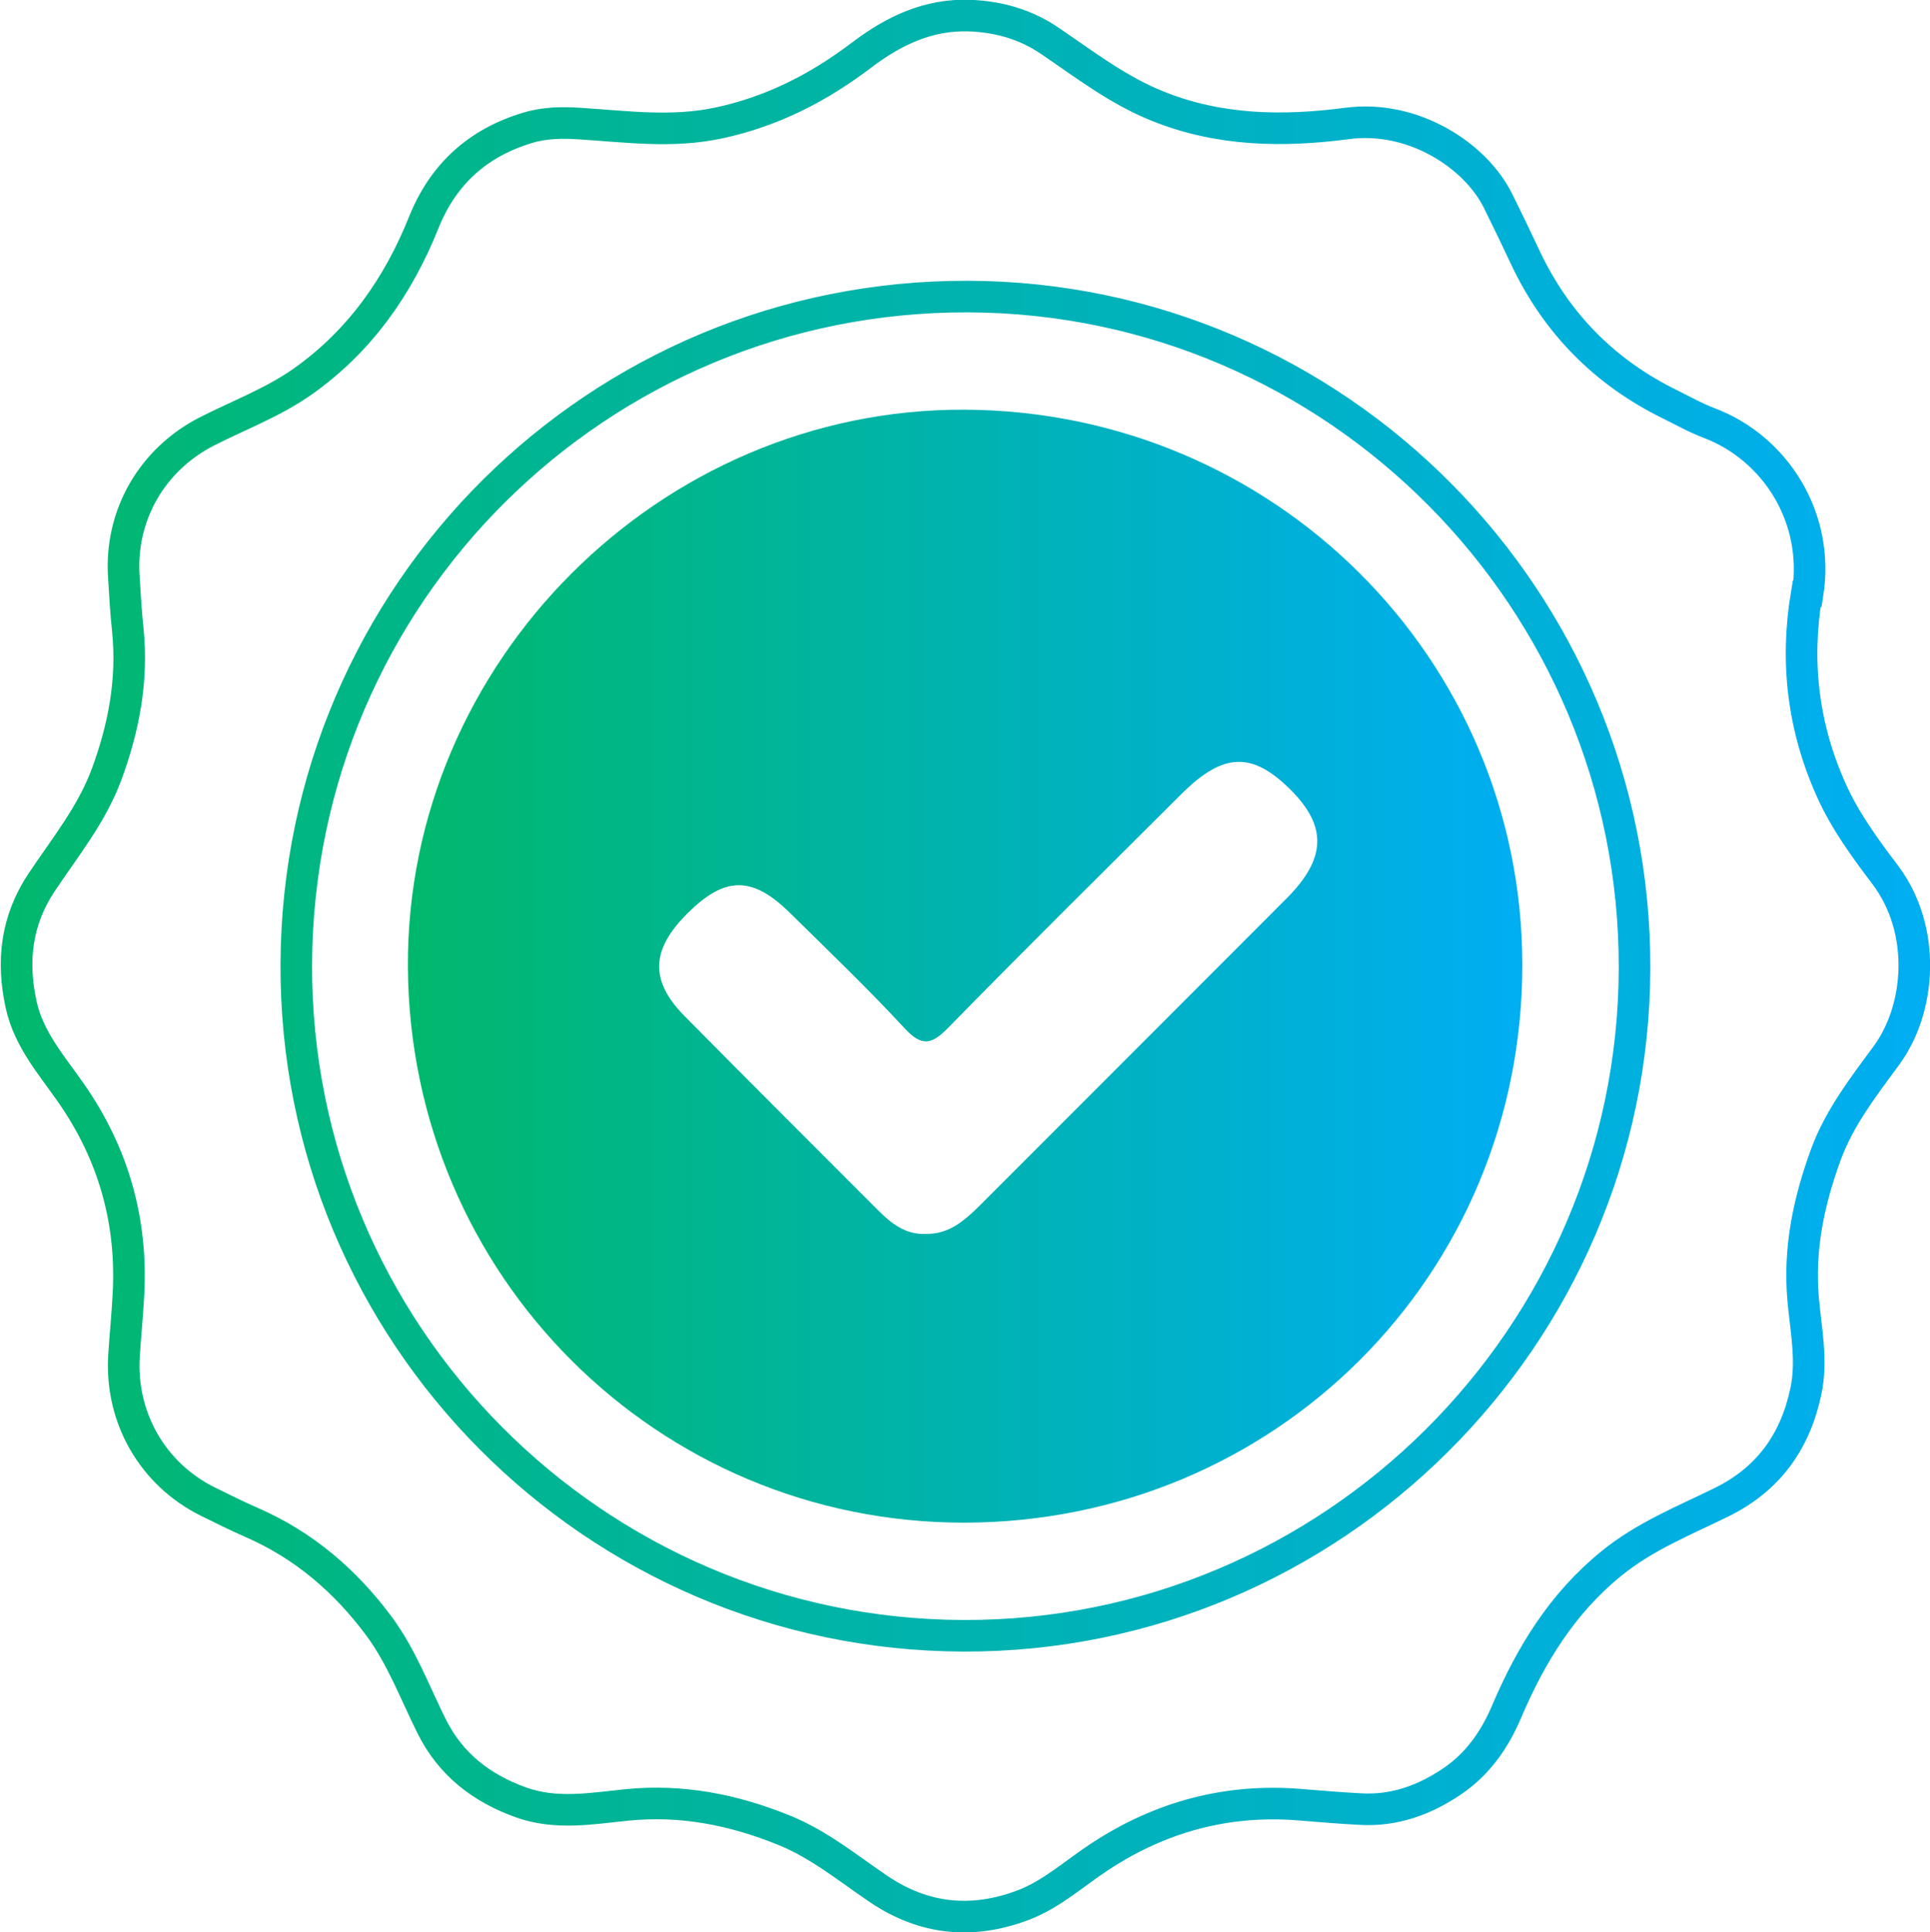
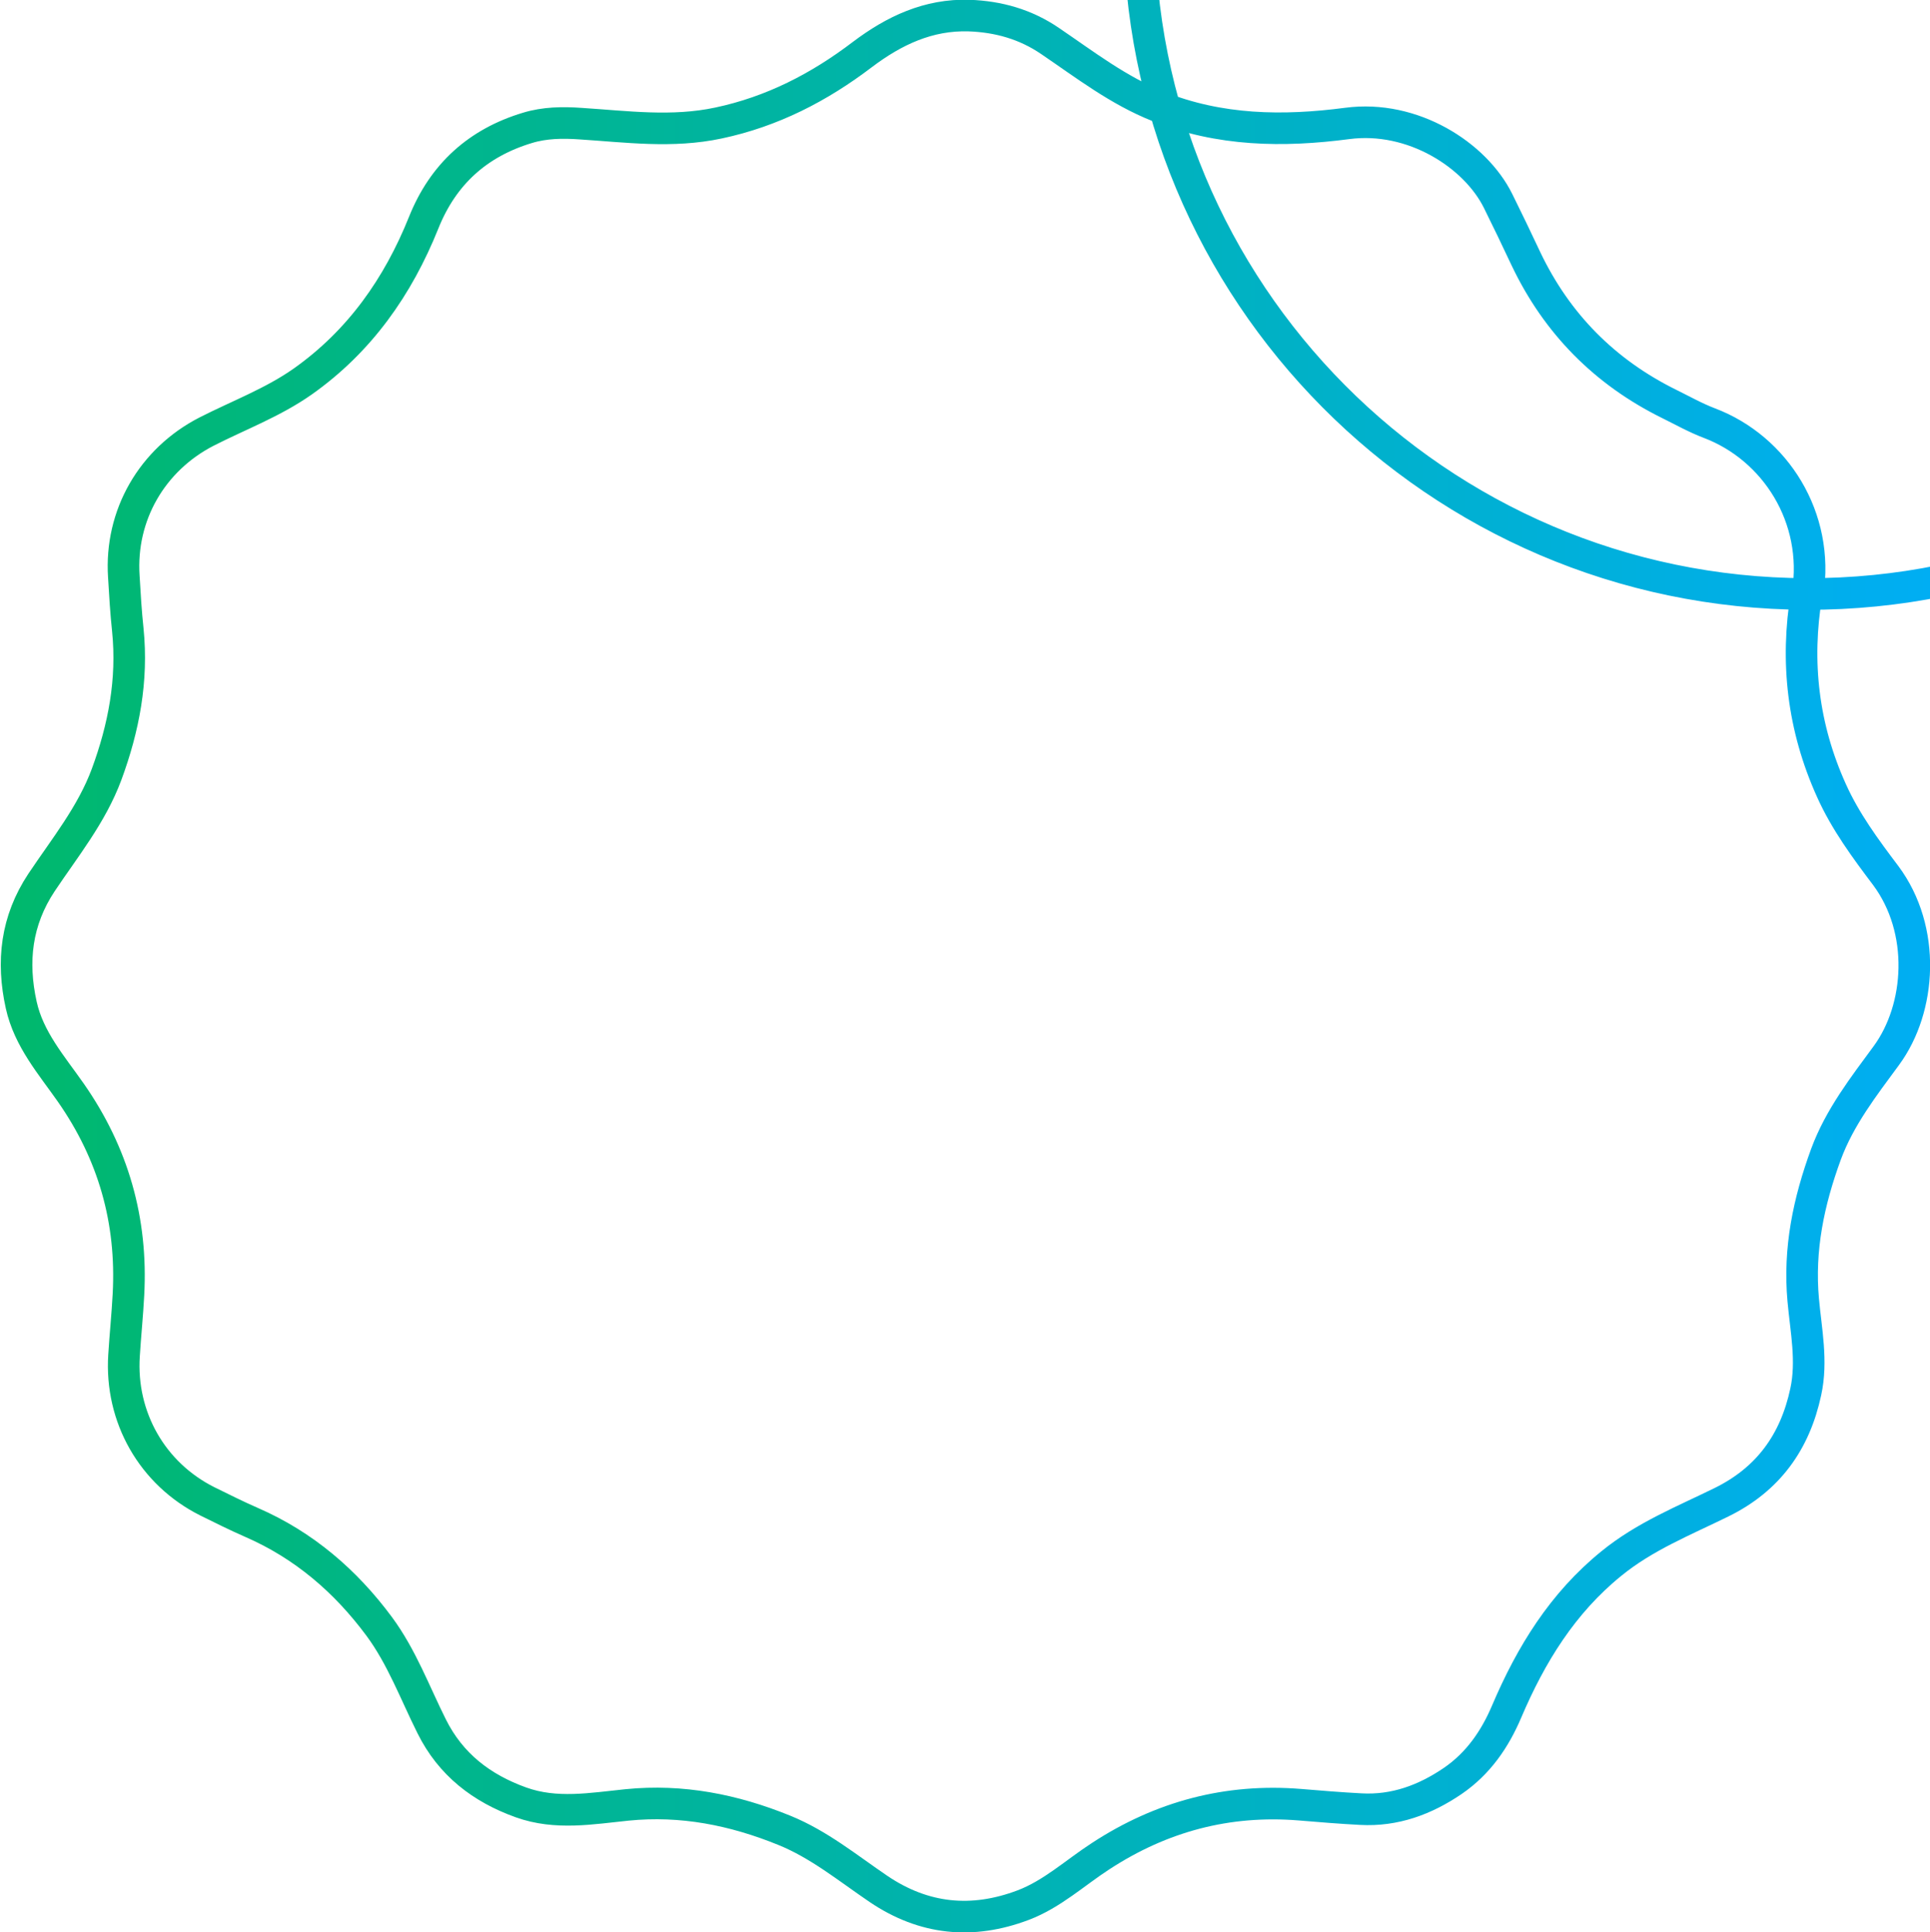
<svg xmlns="http://www.w3.org/2000/svg" xmlns:xlink="http://www.w3.org/1999/xlink" id="Layer_2" viewBox="0 0 91.65 91.74">
  <defs>
    <style> .cls-1 { fill: url(#linear-gradient-2); } .cls-2 { fill: none; stroke: url(#linear-gradient); stroke-miterlimit: 10; stroke-width: 1.5px; } </style>
    <linearGradient id="linear-gradient" x1="0" y1="45.87" x2="91.65" y2="45.87" gradientUnits="userSpaceOnUse">
      <stop offset="0" stop-color="#00b86c" />
      <stop offset="1" stop-color="#00aef3" />
    </linearGradient>
    <linearGradient id="linear-gradient-2" x1="19.36" x2="72.29" xlink:href="#linear-gradient" />
  </defs>
  <g id="Layer_5">
    <g>
-       <path class="cls-2" d="M85.79,28.2c-.54,3.23-.17,6.34,1.18,9.33.66,1.47,1.62,2.77,2.58,4.04,1.92,2.58,1.68,6.29.03,8.54-1.08,1.47-2.22,2.93-2.87,4.69-.82,2.24-1.3,4.5-1.08,6.92.13,1.44.44,2.9.12,4.36-.51,2.38-1.78,4.15-4,5.24-1.79.88-3.65,1.62-5.23,2.91-2.32,1.88-3.82,4.32-4.97,7.02-.56,1.32-1.35,2.47-2.56,3.3-1.32.9-2.76,1.43-4.37,1.34-.96-.05-1.93-.13-2.89-.21-3.44-.28-6.58.56-9.46,2.44-1.22.79-2.31,1.81-3.69,2.33-2.41.91-4.7.69-6.86-.77-1.46-.99-2.83-2.12-4.49-2.79-2.39-.97-4.85-1.46-7.45-1.2-1.68.17-3.37.48-5.04-.12-1.87-.67-3.34-1.8-4.24-3.61-.8-1.6-1.42-3.29-2.49-4.74-1.6-2.16-3.58-3.86-6.06-4.94-.71-.31-1.41-.66-2.1-1-2.62-1.31-4.15-4-3.96-6.93.06-.96.16-1.93.21-2.89.19-3.51-.72-6.7-2.74-9.59-.91-1.3-1.99-2.53-2.35-4.15-.46-2.07-.24-4.01.96-5.82,1.11-1.66,2.38-3.22,3.09-5.13.82-2.22,1.25-4.48,1.01-6.86-.09-.84-.14-1.69-.19-2.54-.19-2.91,1.34-5.55,3.93-6.88,1.53-.78,3.15-1.38,4.57-2.38,2.7-1.91,4.52-4.5,5.74-7.54.92-2.3,2.57-3.79,4.93-4.5.82-.25,1.67-.26,2.52-.2,2.18.14,4.35.44,6.55-.03,2.55-.54,4.78-1.69,6.83-3.25,1.51-1.14,3.14-1.91,5.07-1.85,1.39.05,2.68.41,3.85,1.21,1.65,1.12,3.24,2.35,5.13,3.1,2.92,1.17,5.93,1.21,8.98.81,3.11-.41,6.08,1.5,7.16,3.68.45.91.89,1.82,1.32,2.74,1.47,3.09,3.75,5.39,6.81,6.9.63.31,1.25.66,1.91.91,3.13,1.19,5.23,4.49,4.66,8.1ZM45.76,77.66c17.49.05,31.81-14.19,31.86-31.68.05-17.53-14.15-31.84-31.64-31.9-17.57-.06-31.83,14.09-31.91,31.68-.08,17.54,14.13,31.85,31.69,31.9Z" />
-       <path class="cls-1" d="M45.81,72.29c-14.58.02-26.36-11.73-26.44-26.39-.08-14.45,11.97-26.51,26.43-26.45,14.67.06,26.48,11.8,26.49,26.34.02,14.73-11.72,26.47-26.48,26.5ZM43.97,58.58c1.11.02,1.85-.65,2.58-1.37,4.85-4.86,9.7-9.7,14.55-14.56,1.89-1.9,1.93-3.43.16-5.18-1.81-1.79-3.18-1.74-5.15.22-3.7,3.69-7.42,7.36-11.07,11.09-.78.8-1.25.94-2.08.04-1.75-1.89-3.62-3.68-5.46-5.49-1.78-1.75-3.08-1.73-4.84.02-1.74,1.72-1.82,3.19-.17,4.87,3.05,3.09,6.13,6.15,9.2,9.23.64.64,1.32,1.18,2.29,1.13Z" />
+       <path class="cls-2" d="M85.79,28.2c-.54,3.23-.17,6.34,1.18,9.33.66,1.47,1.62,2.77,2.58,4.04,1.92,2.58,1.68,6.29.03,8.54-1.08,1.47-2.22,2.93-2.87,4.69-.82,2.24-1.3,4.5-1.08,6.92.13,1.44.44,2.9.12,4.36-.51,2.38-1.78,4.15-4,5.24-1.79.88-3.65,1.62-5.23,2.91-2.32,1.88-3.82,4.32-4.97,7.02-.56,1.32-1.35,2.47-2.56,3.3-1.32.9-2.76,1.43-4.37,1.34-.96-.05-1.93-.13-2.89-.21-3.44-.28-6.58.56-9.46,2.44-1.22.79-2.31,1.81-3.69,2.33-2.41.91-4.7.69-6.86-.77-1.46-.99-2.83-2.12-4.49-2.79-2.39-.97-4.85-1.46-7.45-1.2-1.68.17-3.37.48-5.04-.12-1.87-.67-3.34-1.8-4.24-3.61-.8-1.6-1.42-3.29-2.49-4.74-1.6-2.16-3.58-3.86-6.06-4.94-.71-.31-1.41-.66-2.1-1-2.62-1.31-4.15-4-3.96-6.93.06-.96.16-1.93.21-2.89.19-3.51-.72-6.7-2.74-9.59-.91-1.3-1.99-2.53-2.35-4.15-.46-2.07-.24-4.01.96-5.82,1.11-1.66,2.38-3.22,3.09-5.13.82-2.22,1.25-4.48,1.01-6.86-.09-.84-.14-1.69-.19-2.54-.19-2.91,1.34-5.55,3.93-6.88,1.53-.78,3.15-1.38,4.57-2.38,2.7-1.91,4.52-4.5,5.74-7.54.92-2.3,2.57-3.79,4.93-4.5.82-.25,1.67-.26,2.52-.2,2.18.14,4.35.44,6.55-.03,2.55-.54,4.78-1.69,6.83-3.25,1.51-1.14,3.14-1.91,5.07-1.85,1.39.05,2.68.41,3.85,1.21,1.65,1.12,3.24,2.35,5.13,3.1,2.92,1.17,5.93,1.21,8.98.81,3.11-.41,6.08,1.5,7.16,3.68.45.91.89,1.82,1.32,2.74,1.47,3.09,3.75,5.39,6.81,6.9.63.31,1.25.66,1.91.91,3.13,1.19,5.23,4.49,4.66,8.1Zc17.49.05,31.81-14.19,31.86-31.68.05-17.53-14.15-31.84-31.64-31.9-17.57-.06-31.83,14.09-31.91,31.68-.08,17.54,14.13,31.85,31.69,31.9Z" />
    </g>
  </g>
</svg>